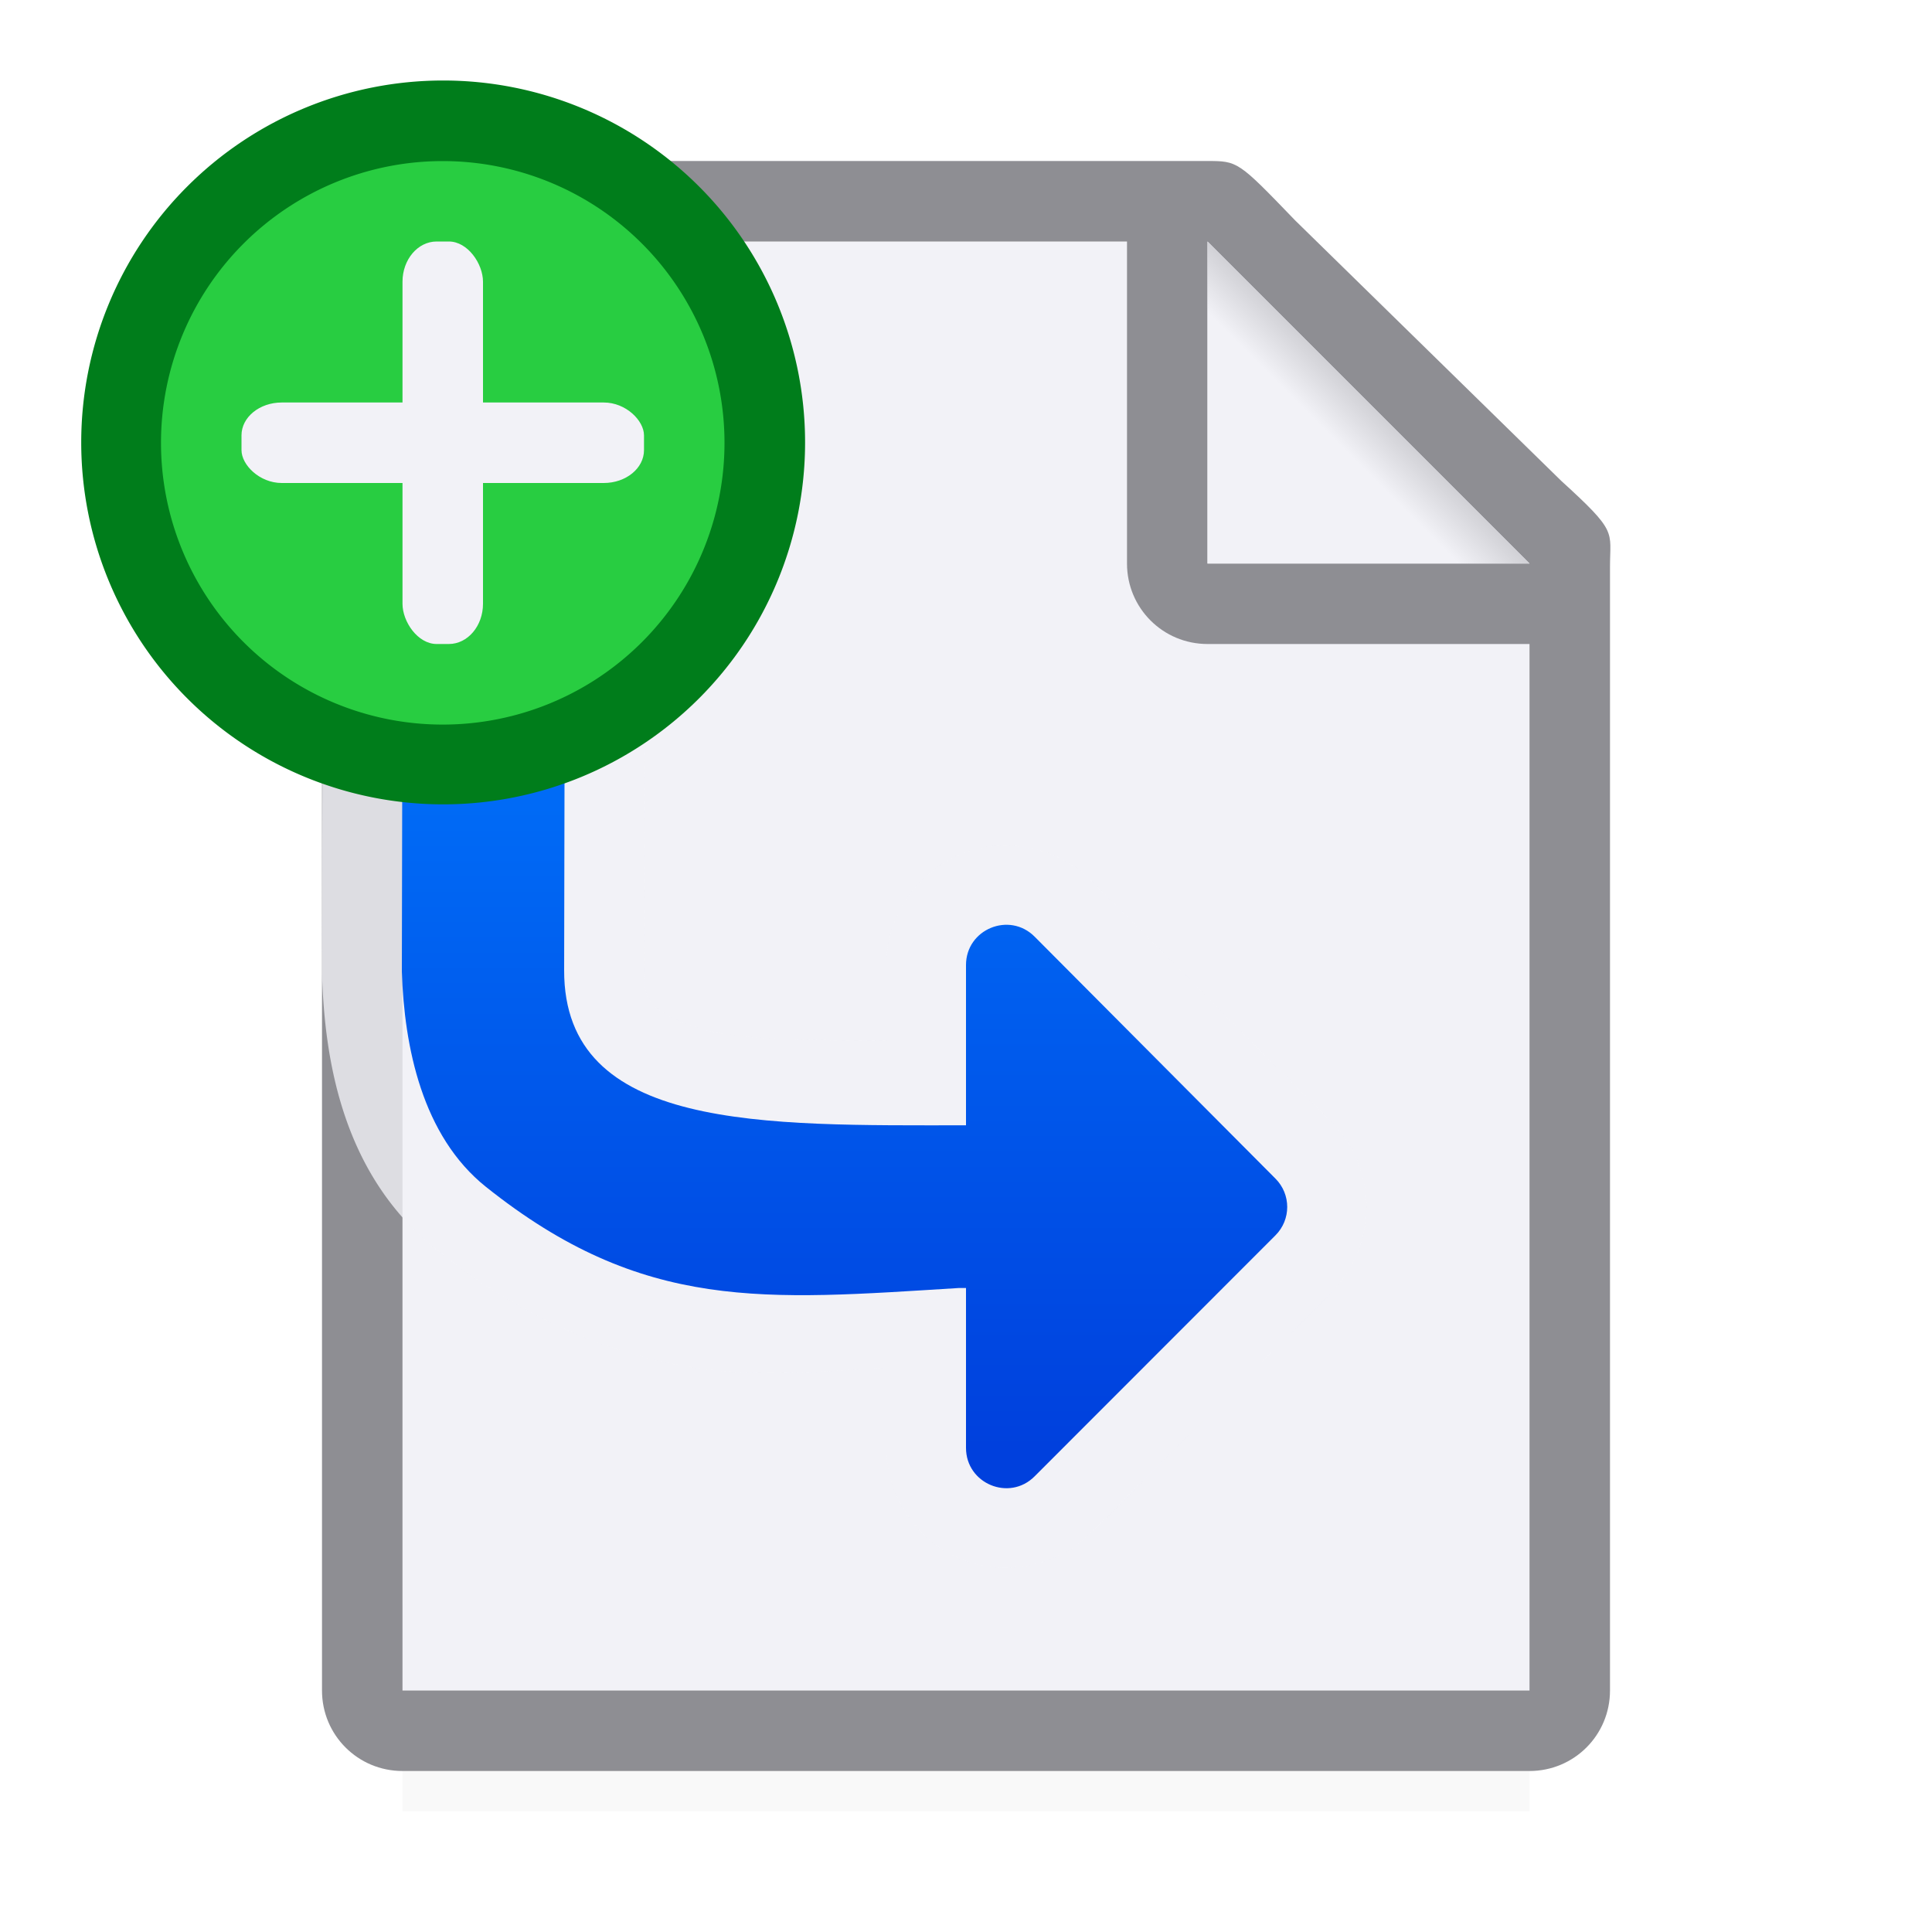
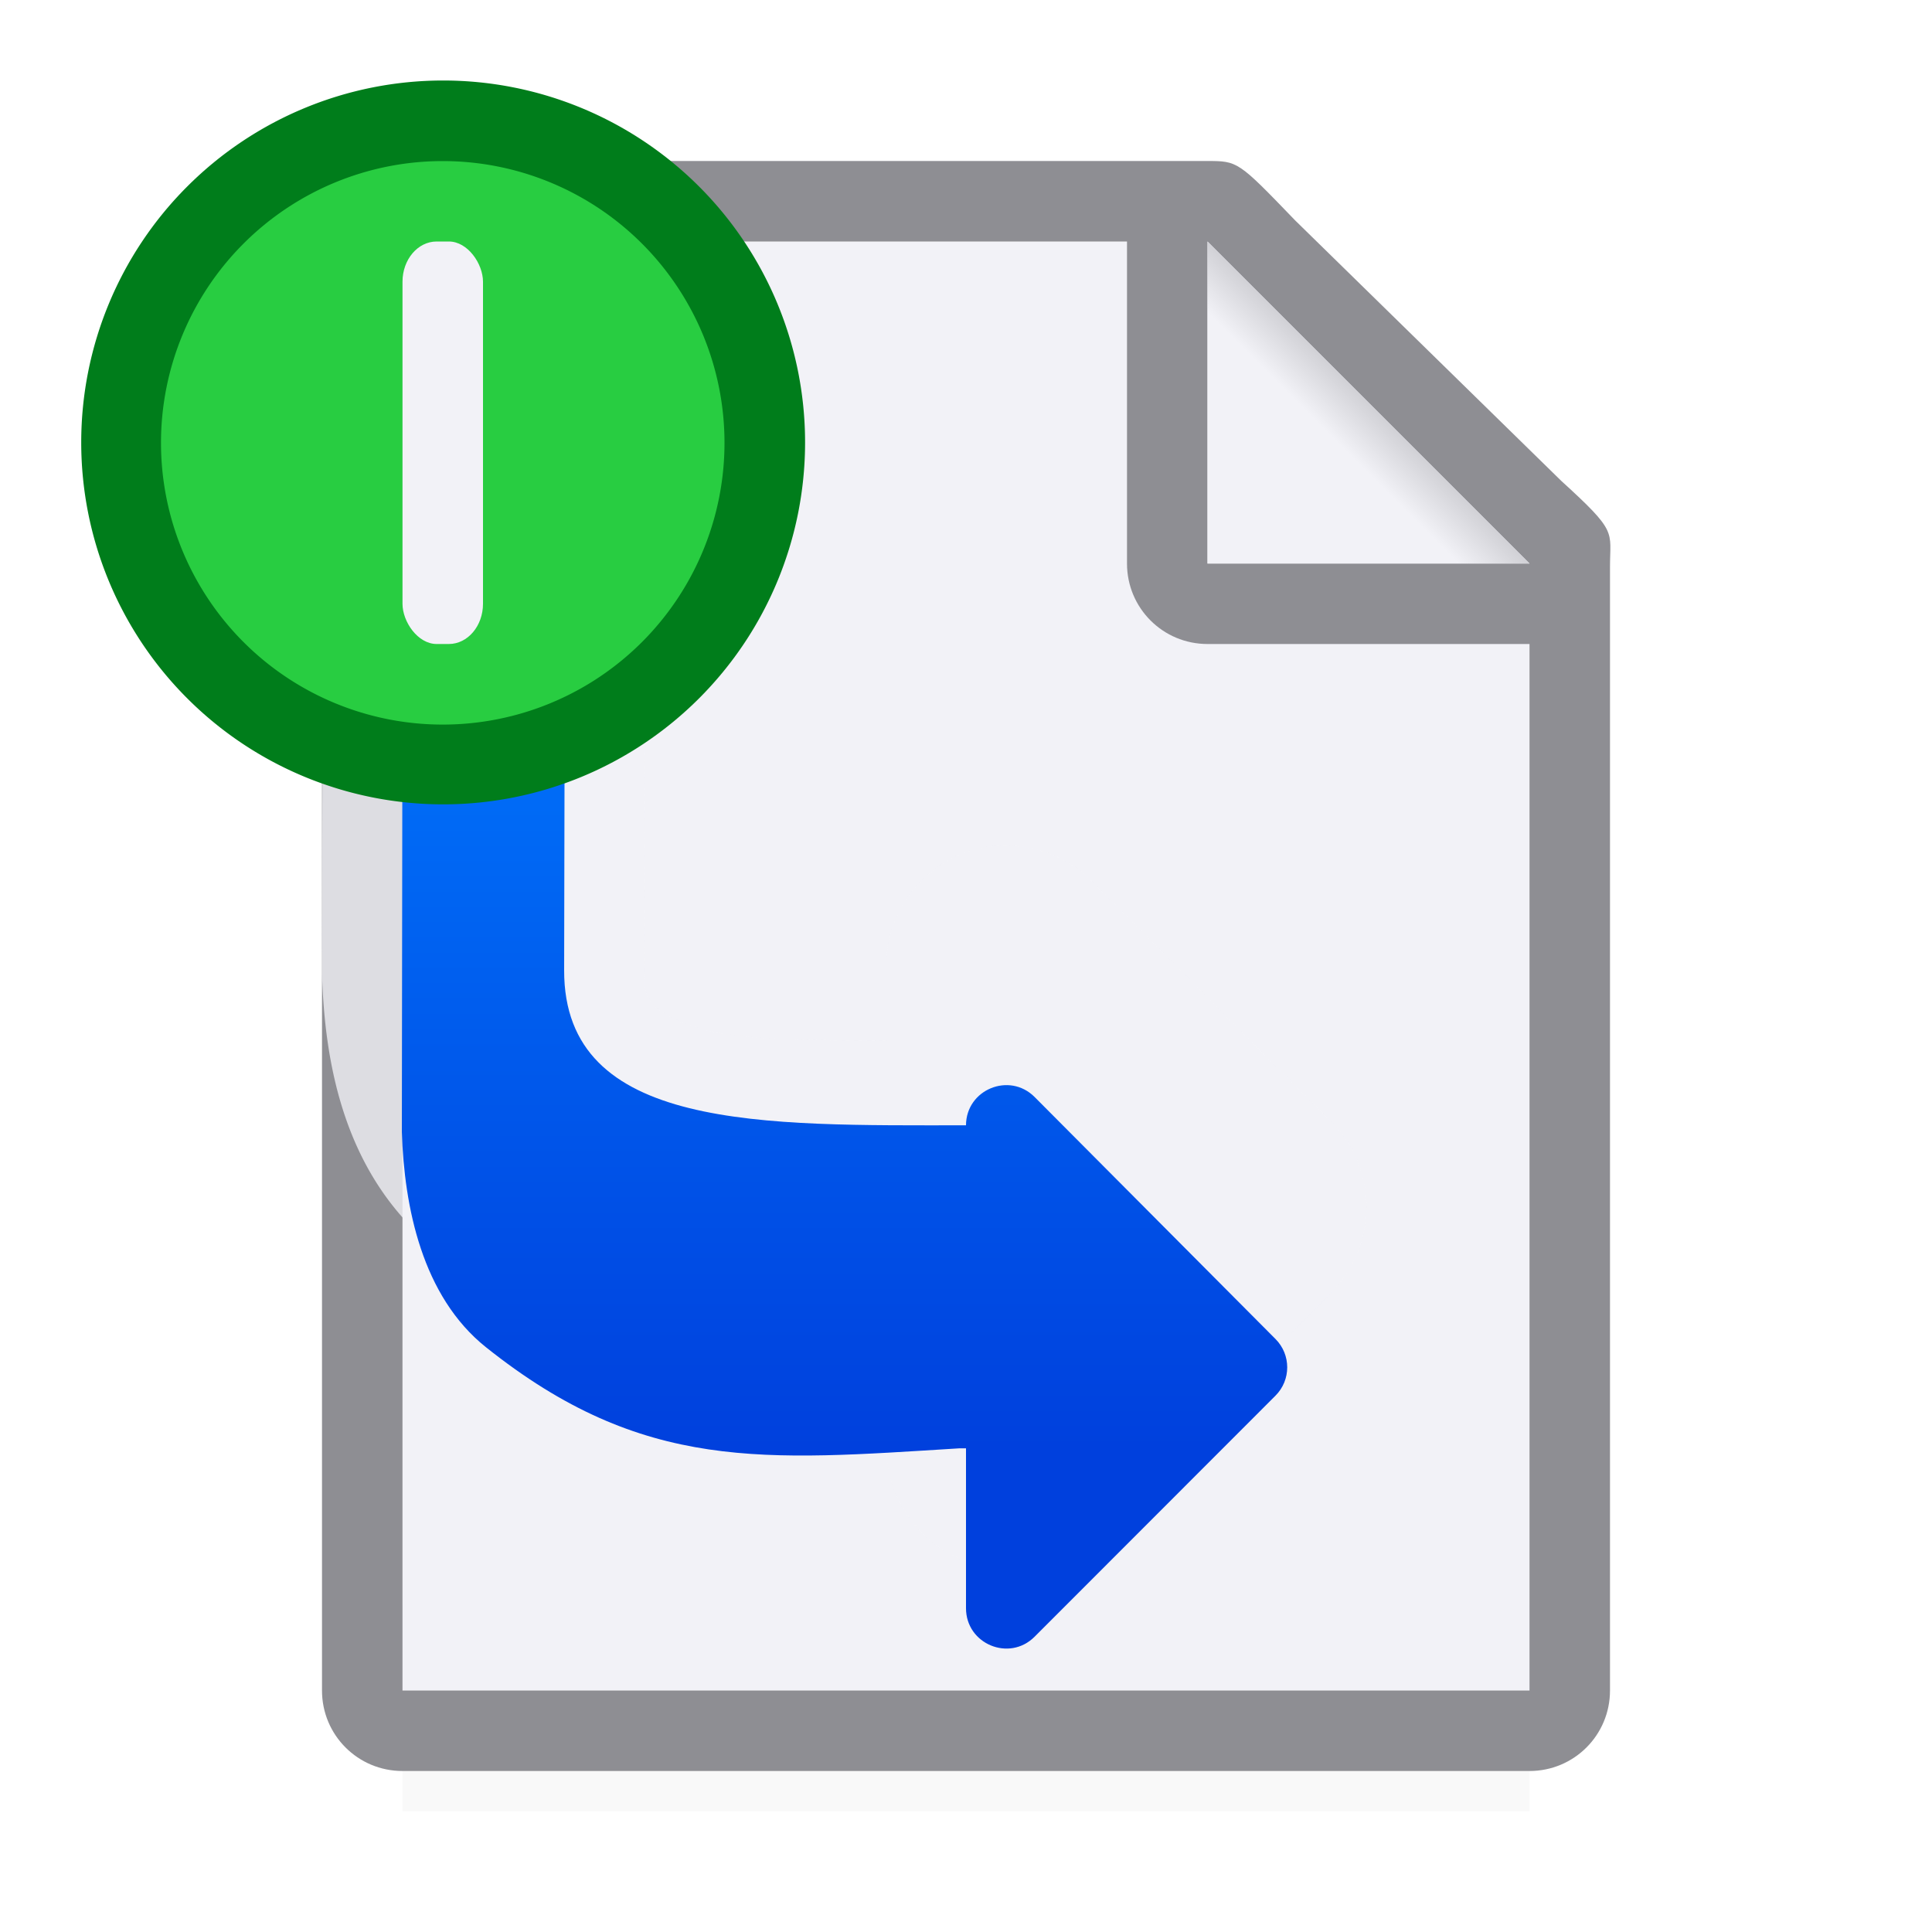
<svg xmlns="http://www.w3.org/2000/svg" viewBox="0 0 24 24">
  <linearGradient id="a" gradientTransform="matrix(0 1 1 0 -3.002 -3.992)" gradientUnits="userSpaceOnUse" x1="21.992" x2="10.992" y1="11.002" y2="11.002">
    <stop offset="0" stop-color="#0040dd" />
    <stop offset="1" stop-color="#007aff" />
  </linearGradient>
  <filter id="b" color-interpolation-filters="sRGB" height="1.095" width="1.097" x="-.049" y="-.047">
    <feGaussianBlur stdDeviation=".366" />
  </filter>
  <linearGradient id="c" gradientUnits="userSpaceOnUse" x1="15" x2="17" y1="7" y2="5">
    <stop offset="0" stop-color="#f2f2f7" />
    <stop offset=".78" stop-color="#f2f2f7" />
    <stop offset="1" stop-color="#d1d1d6" />
  </linearGradient>
  <radialGradient id="d" cx="17" cy="6.556" gradientTransform="matrix(1.429 -0 0 1.429 -7.286 -4.365)" gradientUnits="userSpaceOnUse" r="7">
    <stop offset="0" stop-color="#e5e5ea" />
    <stop offset=".3" stop-color="#f2f2f7" />
    <stop offset="1" stop-color="#f2f2f7" />
  </radialGradient>
  <path d="m5 19.941h14v2.559h-14z" filter="url(#b)" opacity=".15" stroke-width="1.015" />
  <path d="m5 3v18h14v-14.271l-4-3.729z" fill="url(#d)" />
  <path d="m5 2c-.554 0-1 .446-1 1v18c0 .554.446 1 1 1h14c.554 0 1-.446 1-1v-10.109-3.641-.208c0-.451.099-.427-.605-1.068l-3.307-3.237c-.71-.737-.711-.737-1.095-.737h-.332-.662zm0 1h9v4c0 .554.446 1 1 1h4v13h-14z" fill="#8e8e93" />
  <path d="m15 7h4l-4-4z" fill="#f2f2f7" fill-rule="evenodd" />
  <path d="m15 3 4 4h-4z" fill="url(#c)" />
  <path d="m6.008 6c-1.1-0-2 .9-2 2l-.008 4.051c-0.0.011-0.0.022 0 .033a.992.992 0 0 0 0 .016c.033 1.066.253 2.491 1.418 3.42 1.087.867 2.161 1.314 3.238 1.475.764.114 1.555.041 2.352-.002v.994c-0.0.622.413 1.168.92 1.379.508.211 1.185.116 1.625-.324l2.992-2.994c.573-.573.573-1.531.002-2.105l-.002-.002-2.99-3.004a.992.992 0 0 0 -.002-.002c-.439-.44-1.116-.534-1.623-.324-.507.209-.921.753-.922 1.375a.992.992 0 0 0 0 .002v.943c-.82-.013-1.705-.003-2.205-.127-.362-.09-.573-.213-.664-.305-.091-.091-.139-.15-.139-.443l.008-4.053c.002-1.102-.9-2.002-2-2.002z" fill="#f2f2f7" fill-opacity=".784" />
-   <path d="m5 8c0-.551.457-1.008 1.008-1.008.551 0 1.009.457 1.008 1.008l-.008 4.053c-.004 2 2.492 1.926 4.982 1.926.003 0.0.006-0.0.01 0v-1.992c.001-.444.538-.666.852-.352l2.992 3.006c.195.195.195.51 0 .705l-2.992 2.994c-.314.315-.852.091-.852-.354v-1.986h-.086-.002c-2.412.149-3.92.304-5.875-1.256-.793-.633-1.016-1.743-1.045-2.676-0-.005-0-.01 0-.016z" fill="url(#a)" />
+   <path d="m5 8c0-.551.457-1.008 1.008-1.008.551 0 1.009.457 1.008 1.008l-.008 4.053c-.004 2 2.492 1.926 4.982 1.926.003 0.0.006-0.0.01 0c.001-.444.538-.666.852-.352l2.992 3.006c.195.195.195.51 0 .705l-2.992 2.994c-.314.315-.852.091-.852-.354v-1.986h-.086-.002c-2.412.149-3.92.304-5.875-1.256-.793-.633-1.016-1.743-1.045-2.676-0-.005-0-.01 0-.016z" fill="url(#a)" />
  <path d="m10.001 5.496a4.496 4.496 0 0 1 -4.496 4.496 4.496 4.496 0 0 1 -4.496-4.496 4.496 4.496 0 0 1 4.496-4.496 4.496 4.496 0 0 1 4.496 4.496z" fill="#007d1b" />
  <path d="m9 5.501a3.5 3.5 0 0 1 -3.5 3.5 3.5 3.5 0 0 1 -3.5-3.5 3.5 3.5 0 0 1 3.5-3.5 3.5 3.5 0 0 1 3.5 3.5z" fill="#28cd41" />
  <g fill="#f2f2f7">
    <rect height="5" rx=".424" ry=".5" width="1" x="5" y="3" />
-     <rect height="1" rx=".5" ry=".408" width="5" x="3" y="5" />
  </g>
</svg>